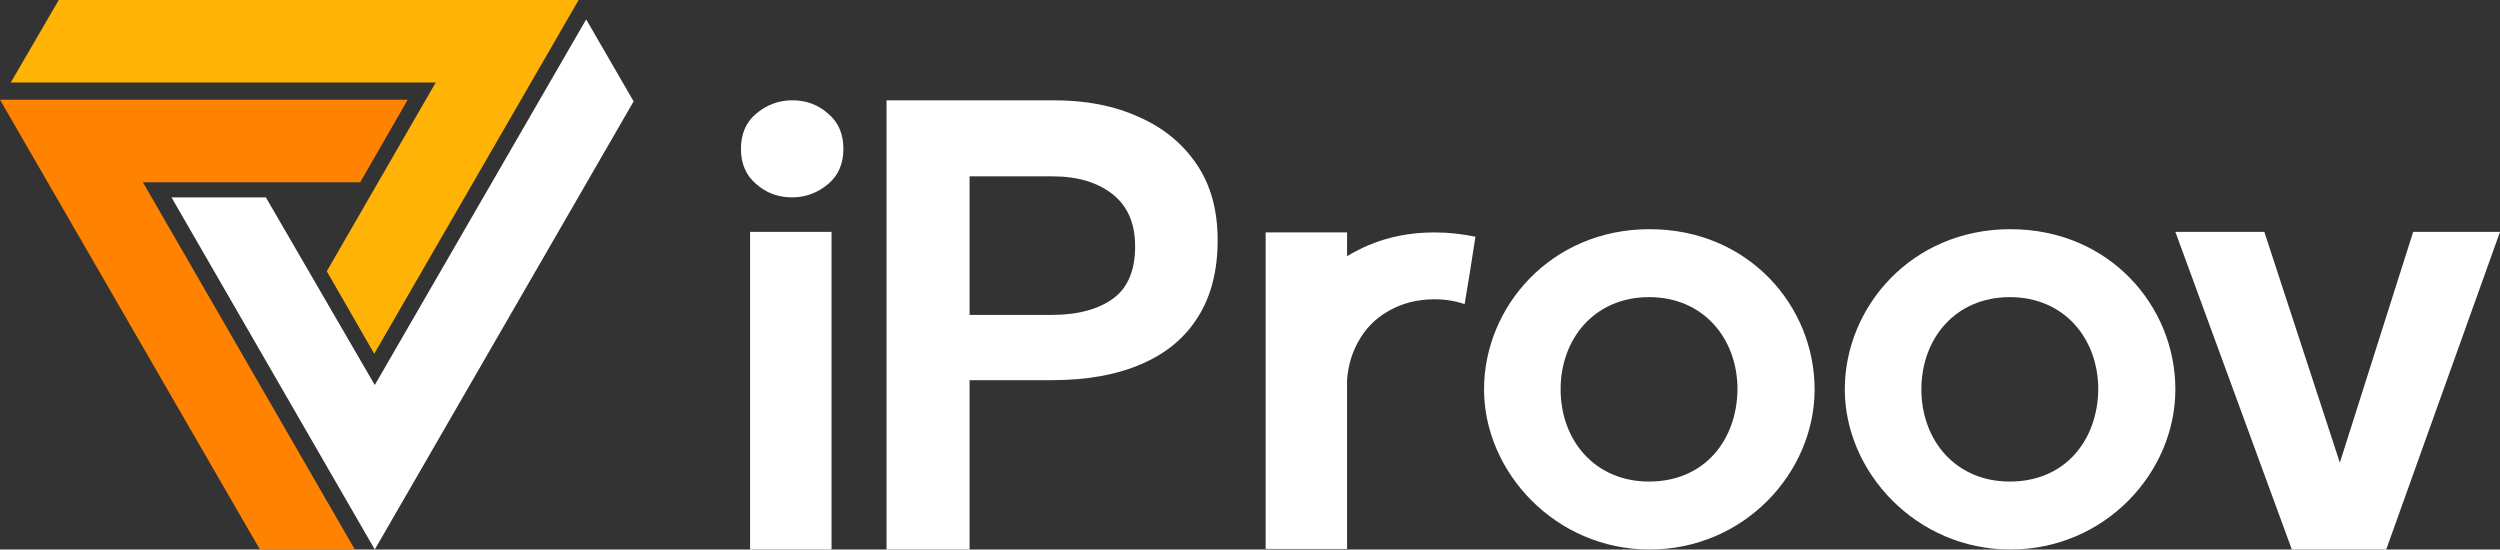
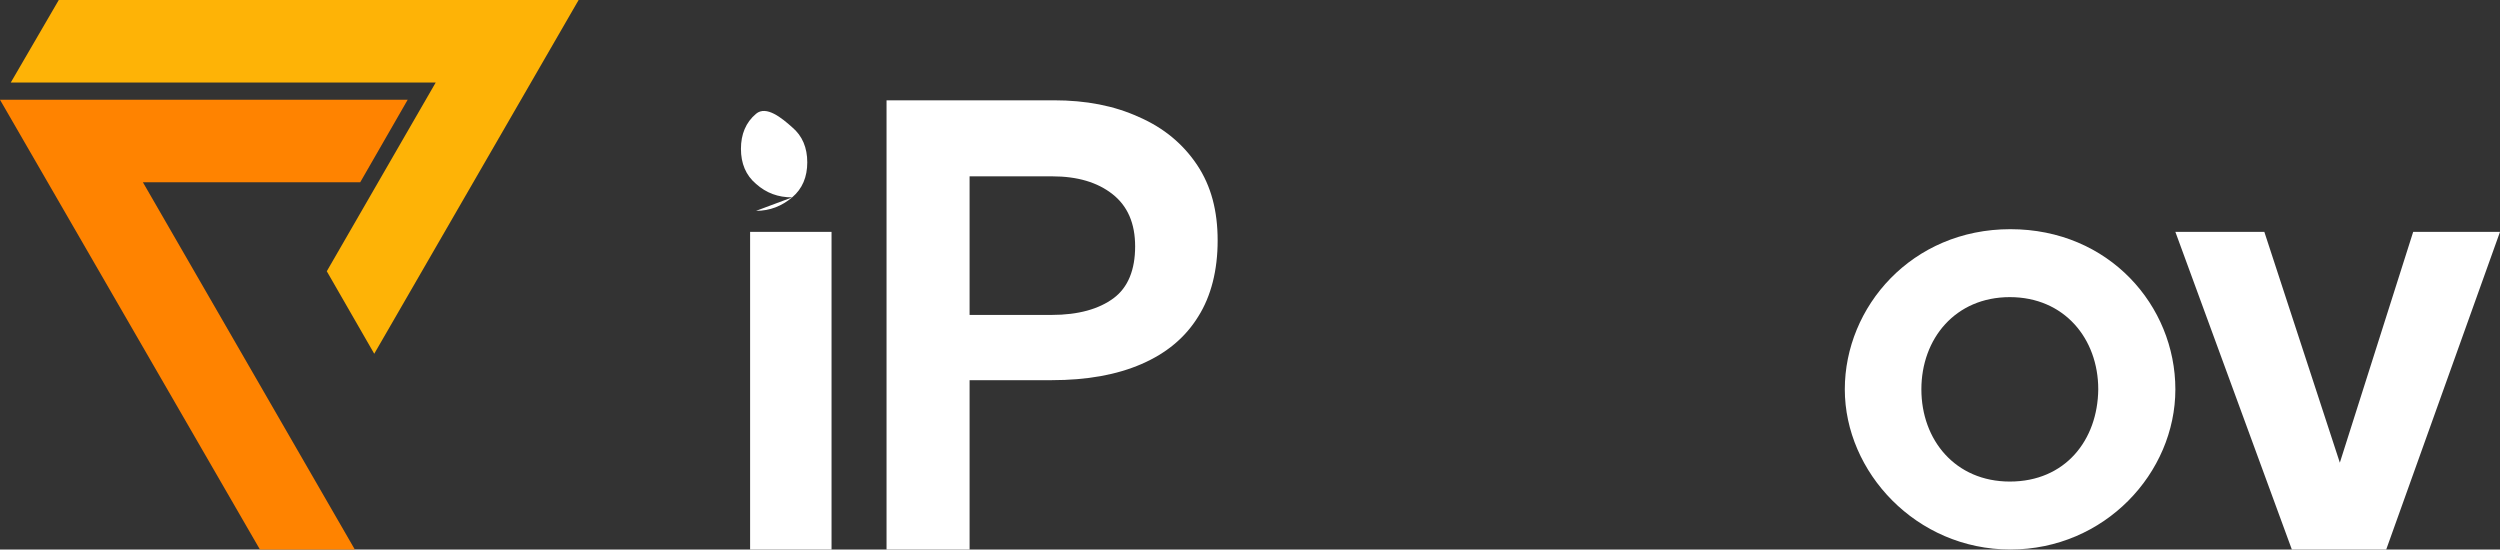
<svg xmlns="http://www.w3.org/2000/svg" id="Layer_2" data-name="Layer 2" viewBox="0 0 463.6 101.9">
  <rect x="0" y="0" width="463.6" height="101.9" fill="#333333" stroke="none" />
  <defs>
    <style>
      .cls-1 {
        fill: #fff;
      }

      .cls-2 {
        fill: #feb306;
      }

      .cls-3 {
        fill: #ff8300;
      }
    </style>
  </defs>
  <g id="Layer_2-2" data-name="Layer 2">
    <g id="Layer_1-2" data-name="Layer 1-2">
-       <path class="cls-1" d="m146.9,36.6c-2.6,0-4.8-.8-6.7-2.5-1.9-1.6-2.8-3.8-2.8-6.5s.9-4.9,2.8-6.5c1.9-1.6,4.1-2.5,6.7-2.5s4.8.8,6.7,2.5c1.9,1.6,2.8,3.8,2.8,6.5s-.9,4.9-2.8,6.5-4.1,2.5-6.7,2.5Z" />
+       <path class="cls-1" d="m146.9,36.6c-2.6,0-4.8-.8-6.7-2.5-1.9-1.6-2.8-3.8-2.8-6.5s.9-4.9,2.8-6.5s4.8.8,6.7,2.5c1.9,1.6,2.8,3.8,2.8,6.5s-.9,4.9-2.8,6.5-4.1,2.5-6.7,2.5Z" />
      <rect class="cls-1" x="139.1" y="43" width="15.1" height="58.9" />
      <polygon class="cls-1" points="447.5 43 433.9 85.8 419.9 43 403.4 43 425 101.9 442.5 101.9 463.6 43 447.5 43" />
-       <path class="cls-1" d="m266,43.1c-4.5,0-8.5.8-12.3,2.4-1.4.6-2.7,1.3-3.9,2v-4.4h-15.1v58.7h15.1v-31.4c.2-2.6.9-4.9,2-6.9,1.4-2.6,3.3-4.5,5.8-5.9s5.3-2.1,8.4-2.1c2,0,3.9.3,5.6.9.7-4.2,1.4-8.4,2-12.5-2.4-.5-4.9-.8-7.6-.8Z" />
      <path id="Path_6310" data-name="Path 6310" class="cls-2" d="m10.9,0L2,15.3h78.8l-20.2,35,8.8,15.3L107.3,0H10.9Z" />
-       <path id="Path_6311" data-name="Path 6311" class="cls-1" d="m69.5,71.4h0l-20.2-34.8h-17.5l37.7,65.3L117.5,18.8l-8.8-15.2-39.2,67.8h0Z" />
      <path id="Path_6312" data-name="Path 6312" class="cls-3" d="m0,18.5l48.2,83.4h17.6L26.5,33.8h40.3l8.8-15.3H0Z" />
      <path class="cls-1" d="m222,30.6c-2.6-3.9-6.2-6.9-10.8-8.9-4.6-2.1-9.8-3.1-15.8-3.1h-31v83.3h15.4v-31.4h15.2c6.6,0,12.1-1,16.7-3,4.6-2,8.1-4.9,10.5-8.8,2.4-3.8,3.6-8.6,3.6-14.1s-1.2-10.1-3.8-14h0Zm-15.5,24.7c-2.7,2-6.5,3.1-11.5,3.1h-15.2v-25.7h15.3c4.7,0,8.4,1.1,11.2,3.3s4.2,5.4,4.2,9.7-1.3,7.6-4,9.6Z" />
-       <path class="cls-1" d="m305.9,42.5c-18.3,0-30.7,14.4-30.7,29.7s13.2,29.7,30.7,29.7,30.6-14.2,30.6-29.7-12.3-29.7-30.6-29.7Zm-.1,46.8c-10.1,0-16.4-7.7-16.4-17.1s6.3-17.1,16.4-17.1,16.4,7.7,16.4,17.1c-.1,9.4-6.1,17.1-16.4,17.1Z" />
      <path class="cls-1" d="m372.8,42.5c-18.3,0-30.7,14.4-30.7,29.7s13.2,29.7,30.7,29.7,30.6-14.2,30.6-29.7-12.3-29.7-30.6-29.7Zm-.1,46.8c-10.1,0-16.4-7.7-16.4-17.1s6.3-17.1,16.4-17.1,16.4,7.7,16.4,17.1c-.1,9.4-6.1,17.1-16.4,17.1Z" />
    </g>
  </g>
</svg>